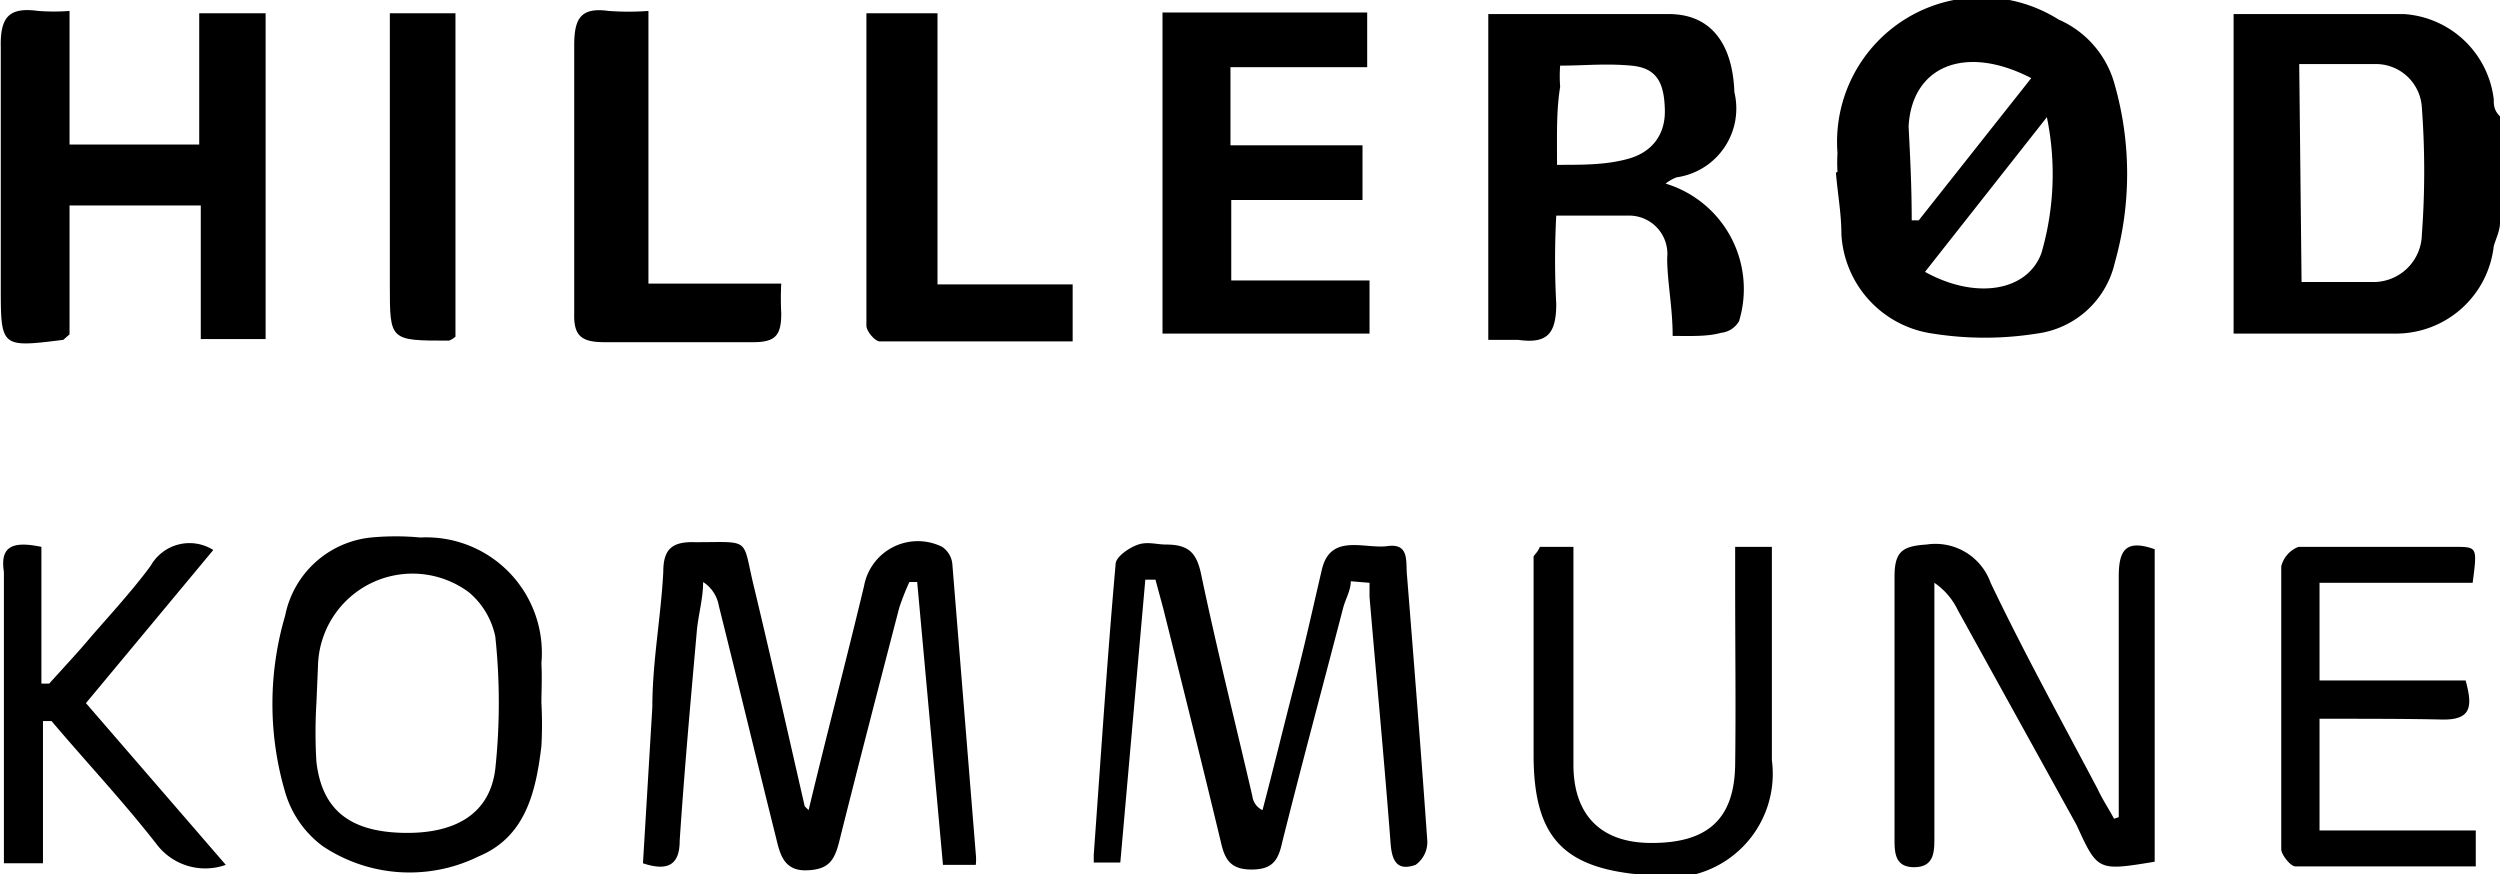
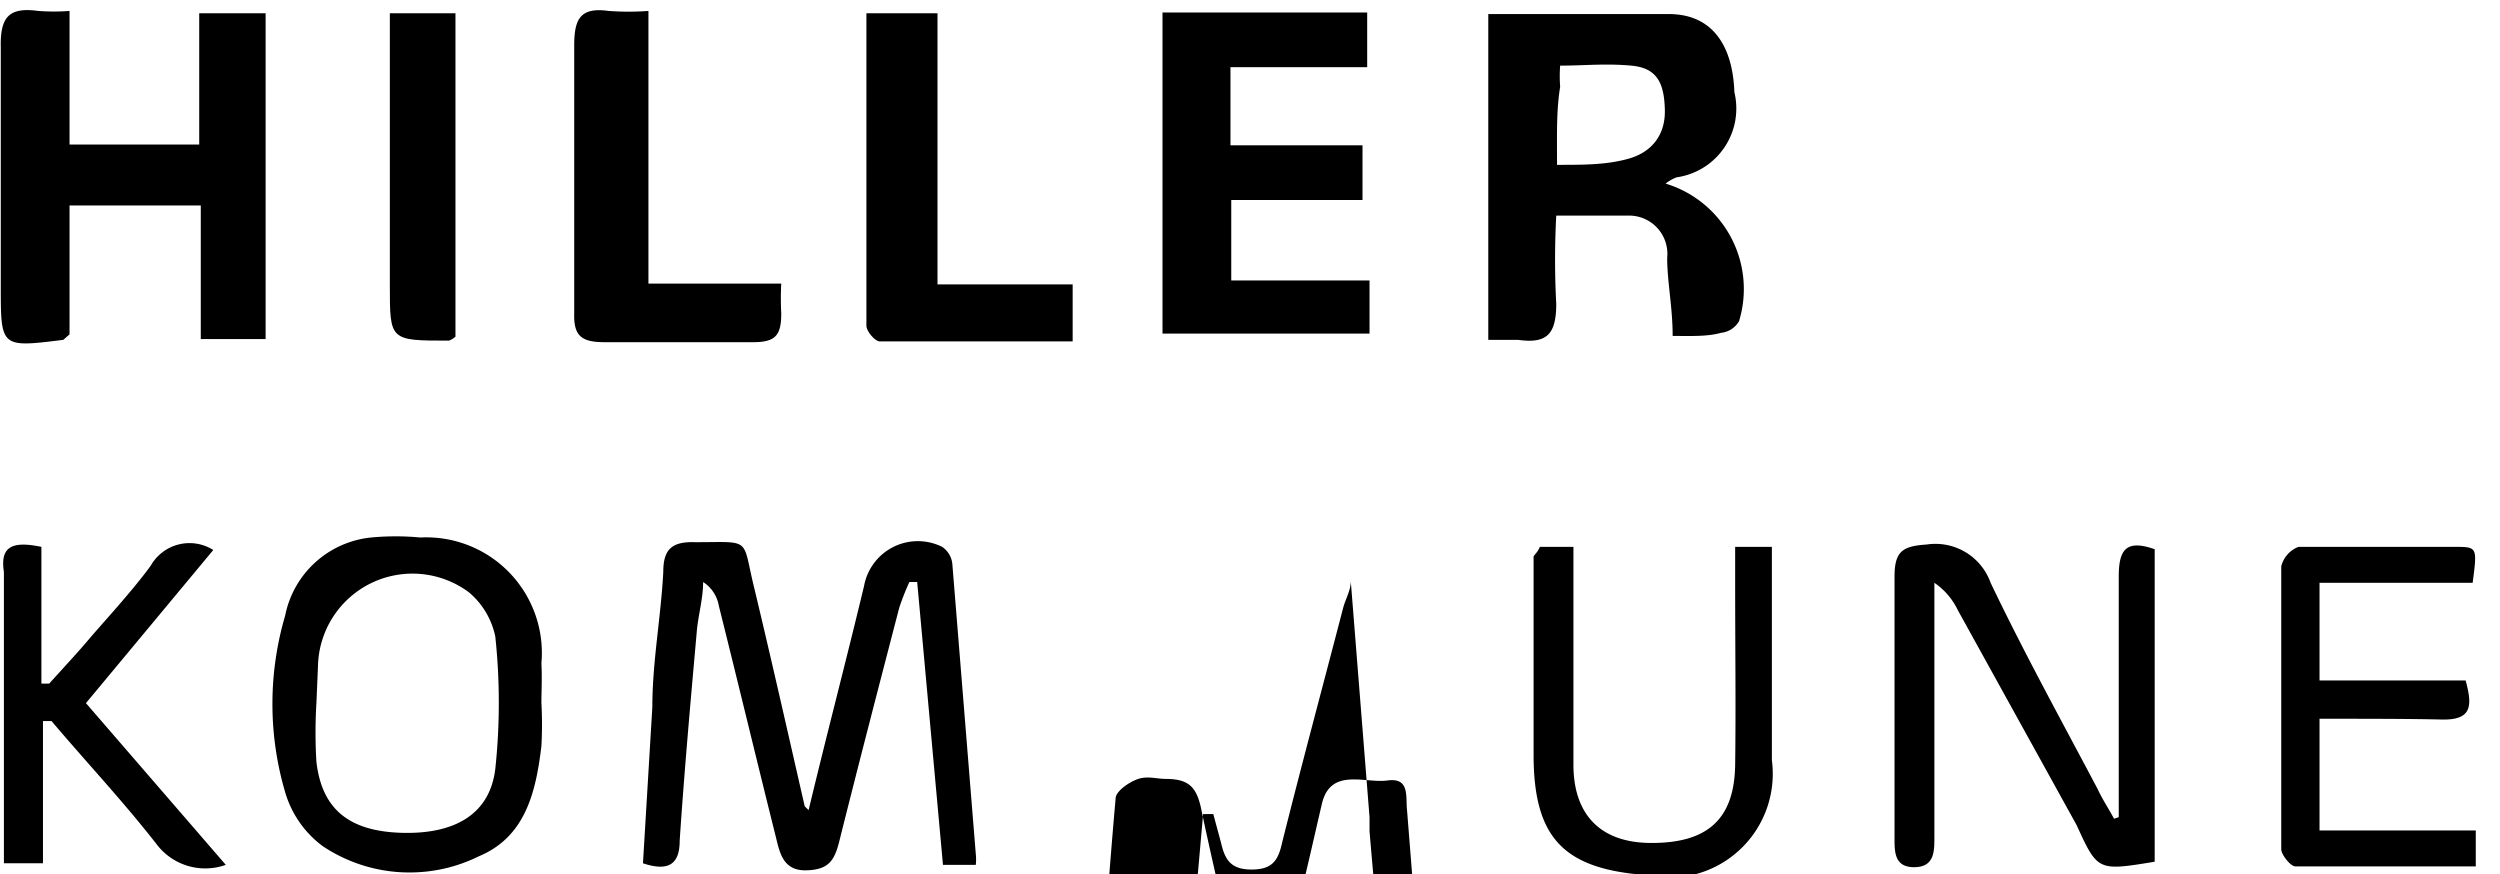
<svg xmlns="http://www.w3.org/2000/svg" viewBox="0 0 32 11.19">
  <g id="Layer_2" data-name="Layer 2">
    <g id="Layer_1-2" data-name="Layer 1">
-       <path d="M32,2.85c0,.1-.05.2-.08.3a1.26,1.26,0,0,1-1.25,1.12c-.68,0-1.37,0-2.08,0V.18c.74,0,1.46,0,2.18,0a1.24,1.24,0,0,1,1.15,1.09c0,.07,0,.14.08.22Zm-2.54.76c.33,0,.62,0,.91,0A.62.62,0,0,0,31,3a11,11,0,0,0,0-1.62.59.59,0,0,0-.57-.56c-.33,0-.66,0-1,0Z" />
-       <path d="M23.52,2.2a1.92,1.92,0,0,1,0-.24A1.85,1.85,0,0,1,26.35.25a1.27,1.27,0,0,1,.72.84,4.17,4.17,0,0,1,0,2.27,1.18,1.18,0,0,1-1,.91,4.24,4.24,0,0,1-1.33,0A1.36,1.36,0,0,1,23.57,3c0-.27-.05-.53-.07-.79Zm1.12,1.28c.65.36,1.31.25,1.49-.24A3.61,3.61,0,0,0,26.2,1.5Zm-.17-.66.09,0L26,1c-.85-.44-1.53-.15-1.57.62C24.45,2,24.47,2.4,24.47,2.82Z" />
      <path d="M21.41,4.3c0-.37-.07-.69-.07-1a.49.49,0,0,0-.51-.54c-.28,0-.57,0-.91,0a10.6,10.6,0,0,0,0,1.13c0,.4-.13.51-.49.46-.12,0-.24,0-.38,0V.18c.78,0,1.55,0,2.31,0,.57,0,.82.42.84,1a.89.89,0,0,1-.74,1.09.53.53,0,0,0-.14.08,1.41,1.41,0,0,1,.94,1.76.3.3,0,0,1-.23.15C21.85,4.31,21.65,4.3,21.41,4.3ZM19.93,2.11c.35,0,.64,0,.92-.08s.47-.29.46-.63-.1-.53-.43-.56-.6,0-.91,0a1.76,1.76,0,0,0,0,.27C19.92,1.42,19.93,1.73,19.93,2.11Z" />
      <path d="M3.4,4.34H2.57V2.63H.89V4.28l-.08.07c-.8.1-.8.1-.8-.68,0-1,0-2,0-3.06C0,.21.12.09.49.14a2.65,2.65,0,0,0,.4,0V1.85H2.55V.17H3.4Z" />
      <path d="M10.35,10.37c.24-1,.48-1.91.71-2.87a.7.7,0,0,1,1-.5.3.3,0,0,1,.13.22l.3,3.71a.63.63,0,0,1,0,.14l-.42,0-.33-3.62-.1,0a3.24,3.24,0,0,0-.13.33c-.26,1-.52,2-.77,3-.06.23-.13.35-.41.36s-.34-.18-.39-.39c-.25-1-.49-2-.74-3A.45.45,0,0,0,9,7.45c0,.21-.06.41-.08.62-.08.9-.16,1.79-.22,2.69,0,.3-.14.4-.47.29l.12-2c0-.58.11-1.15.14-1.73,0-.29.11-.39.41-.38.74,0,.59-.07.76.61.22.92.43,1.85.64,2.77Z" />
-       <path d="M17.29,7.44c0,.12-.07.23-.1.35-.26,1-.53,2-.78,3-.05.23-.13.34-.39.34s-.34-.12-.39-.34c-.24-1-.49-2-.74-3l-.1-.37h-.13l-.32,3.62H14s0-.07,0-.1c.09-1.24.17-2.48.28-3.72,0-.09.17-.21.29-.25s.24,0,.35,0c.29,0,.39.1.45.36.21,1,.44,1.91.66,2.86a.23.23,0,0,0,.13.18c.14-.53.27-1.07.41-1.61s.24-1,.35-1.47.55-.26.84-.3.23.21.25.38c.09,1.13.18,2.26.26,3.4a.36.36,0,0,1-.15.3c-.2.07-.3,0-.32-.27-.08-1.05-.18-2.1-.27-3.16l0-.18Z" />
+       <path d="M17.29,7.44c0,.12-.07.23-.1.35-.26,1-.53,2-.78,3-.05.23-.13.34-.39.34s-.34-.12-.39-.34l-.1-.37h-.13l-.32,3.62H14s0-.07,0-.1c.09-1.24.17-2.48.28-3.72,0-.09.17-.21.29-.25s.24,0,.35,0c.29,0,.39.1.45.36.21,1,.44,1.91.66,2.86a.23.23,0,0,0,.13.18c.14-.53.27-1.07.41-1.61s.24-1,.35-1.47.55-.26.84-.3.23.21.25.38c.09,1.13.18,2.26.26,3.4a.36.36,0,0,1-.15.3c-.2.07-.3,0-.32-.27-.08-1.05-.18-2.1-.27-3.16l0-.18Z" />
      <path d="M17.53,3.59v.68H14.88V.16H17.5v.7H15.75v1h1.69v.7H15.76V3.59Z" />
      <path d="M27.12,10.46c0-1,0-2.06,0-3.08,0-.34.09-.48.46-.35v4c-.73.12-.73.12-1-.47L25.06,7.81a.88.88,0,0,0-.3-.35c0,.13,0,.27,0,.4,0,1,0,1.91,0,2.86,0,.18,0,.38-.26.38s-.25-.21-.25-.39c0-1.11,0-2.22,0-3.33,0-.32.1-.39.41-.41a.75.75,0,0,1,.82.49c.43.9.91,1.77,1.37,2.64.06.13.14.25.21.38Z" />
      <path d="M6.93,9a5,5,0,0,1,0,.55c-.07.58-.2,1.16-.8,1.41a2,2,0,0,1-2-.13,1.32,1.32,0,0,1-.48-.69,4,4,0,0,1,0-2.26,1.25,1.25,0,0,1,1.1-1,3.35,3.35,0,0,1,.63,0A1.48,1.48,0,0,1,6.93,8.49C6.94,8.67,6.93,8.86,6.93,9ZM4.05,9h0a6.23,6.23,0,0,0,0,.75c.07.61.42.89,1.09.91s1.13-.23,1.2-.82a8,8,0,0,0,0-1.69A1,1,0,0,0,6,7.58a1.21,1.21,0,0,0-1.93.95Z" />
      <path d="M29.69,9.2v1.43h2v.46c-.78,0-1.54,0-2.31,0-.06,0-.18-.15-.18-.22,0-1.21,0-2.41,0-3.62A.36.36,0,0,1,29.42,7c.66,0,1.32,0,2,0,.29,0,.29,0,.23.46H29.69V8.71h1.87c.09.33.08.51-.31.5S30.24,9.2,29.69,9.2Z" />
      <path d="M8.3.14V3.63H10a3.67,3.67,0,0,0,0,.38c0,.28-.07.37-.36.37-.63,0-1.27,0-1.9,0-.3,0-.4-.08-.39-.38,0-1.14,0-2.28,0-3.42,0-.34.08-.49.44-.44A3.47,3.47,0,0,0,8.3.14Z" />
      <path d="M12,3.64h1.73v.73H11.26c-.06,0-.17-.13-.17-.2,0-1.32,0-2.64,0-4H12Z" />
      <path d="M.53,7V8.75l.1,0c.17-.19.35-.38.51-.57s.55-.61.79-.94a.57.57,0,0,1,.8-.2L1.1,9l1.79,2.07A.78.78,0,0,1,2,10.8C1.57,10.25,1.1,9.75.66,9.23l-.11,0v1.82H.05v-1c0-.91,0-1.82,0-2.73C0,7,.15,6.92.53,7Z" />
      <path d="M19.71,7h.43V8c0,.6,0,1.19,0,1.79s.31,1,1,1,1.06-.28,1.07-1,0-1.54,0-2.3V7l.47,0v.47c0,.75,0,1.51,0,2.26a1.33,1.33,0,0,1-1.62,1.47c-1.05-.08-1.43-.48-1.43-1.54,0-.85,0-1.7,0-2.54C19.67,7.07,19.69,7.05,19.71,7Z" />
      <path d="M5.83.17V4.31s-.06.05-.09.05c-.75,0-.75,0-.75-.7V.17Z" />
    </g>
  </g>
</svg>